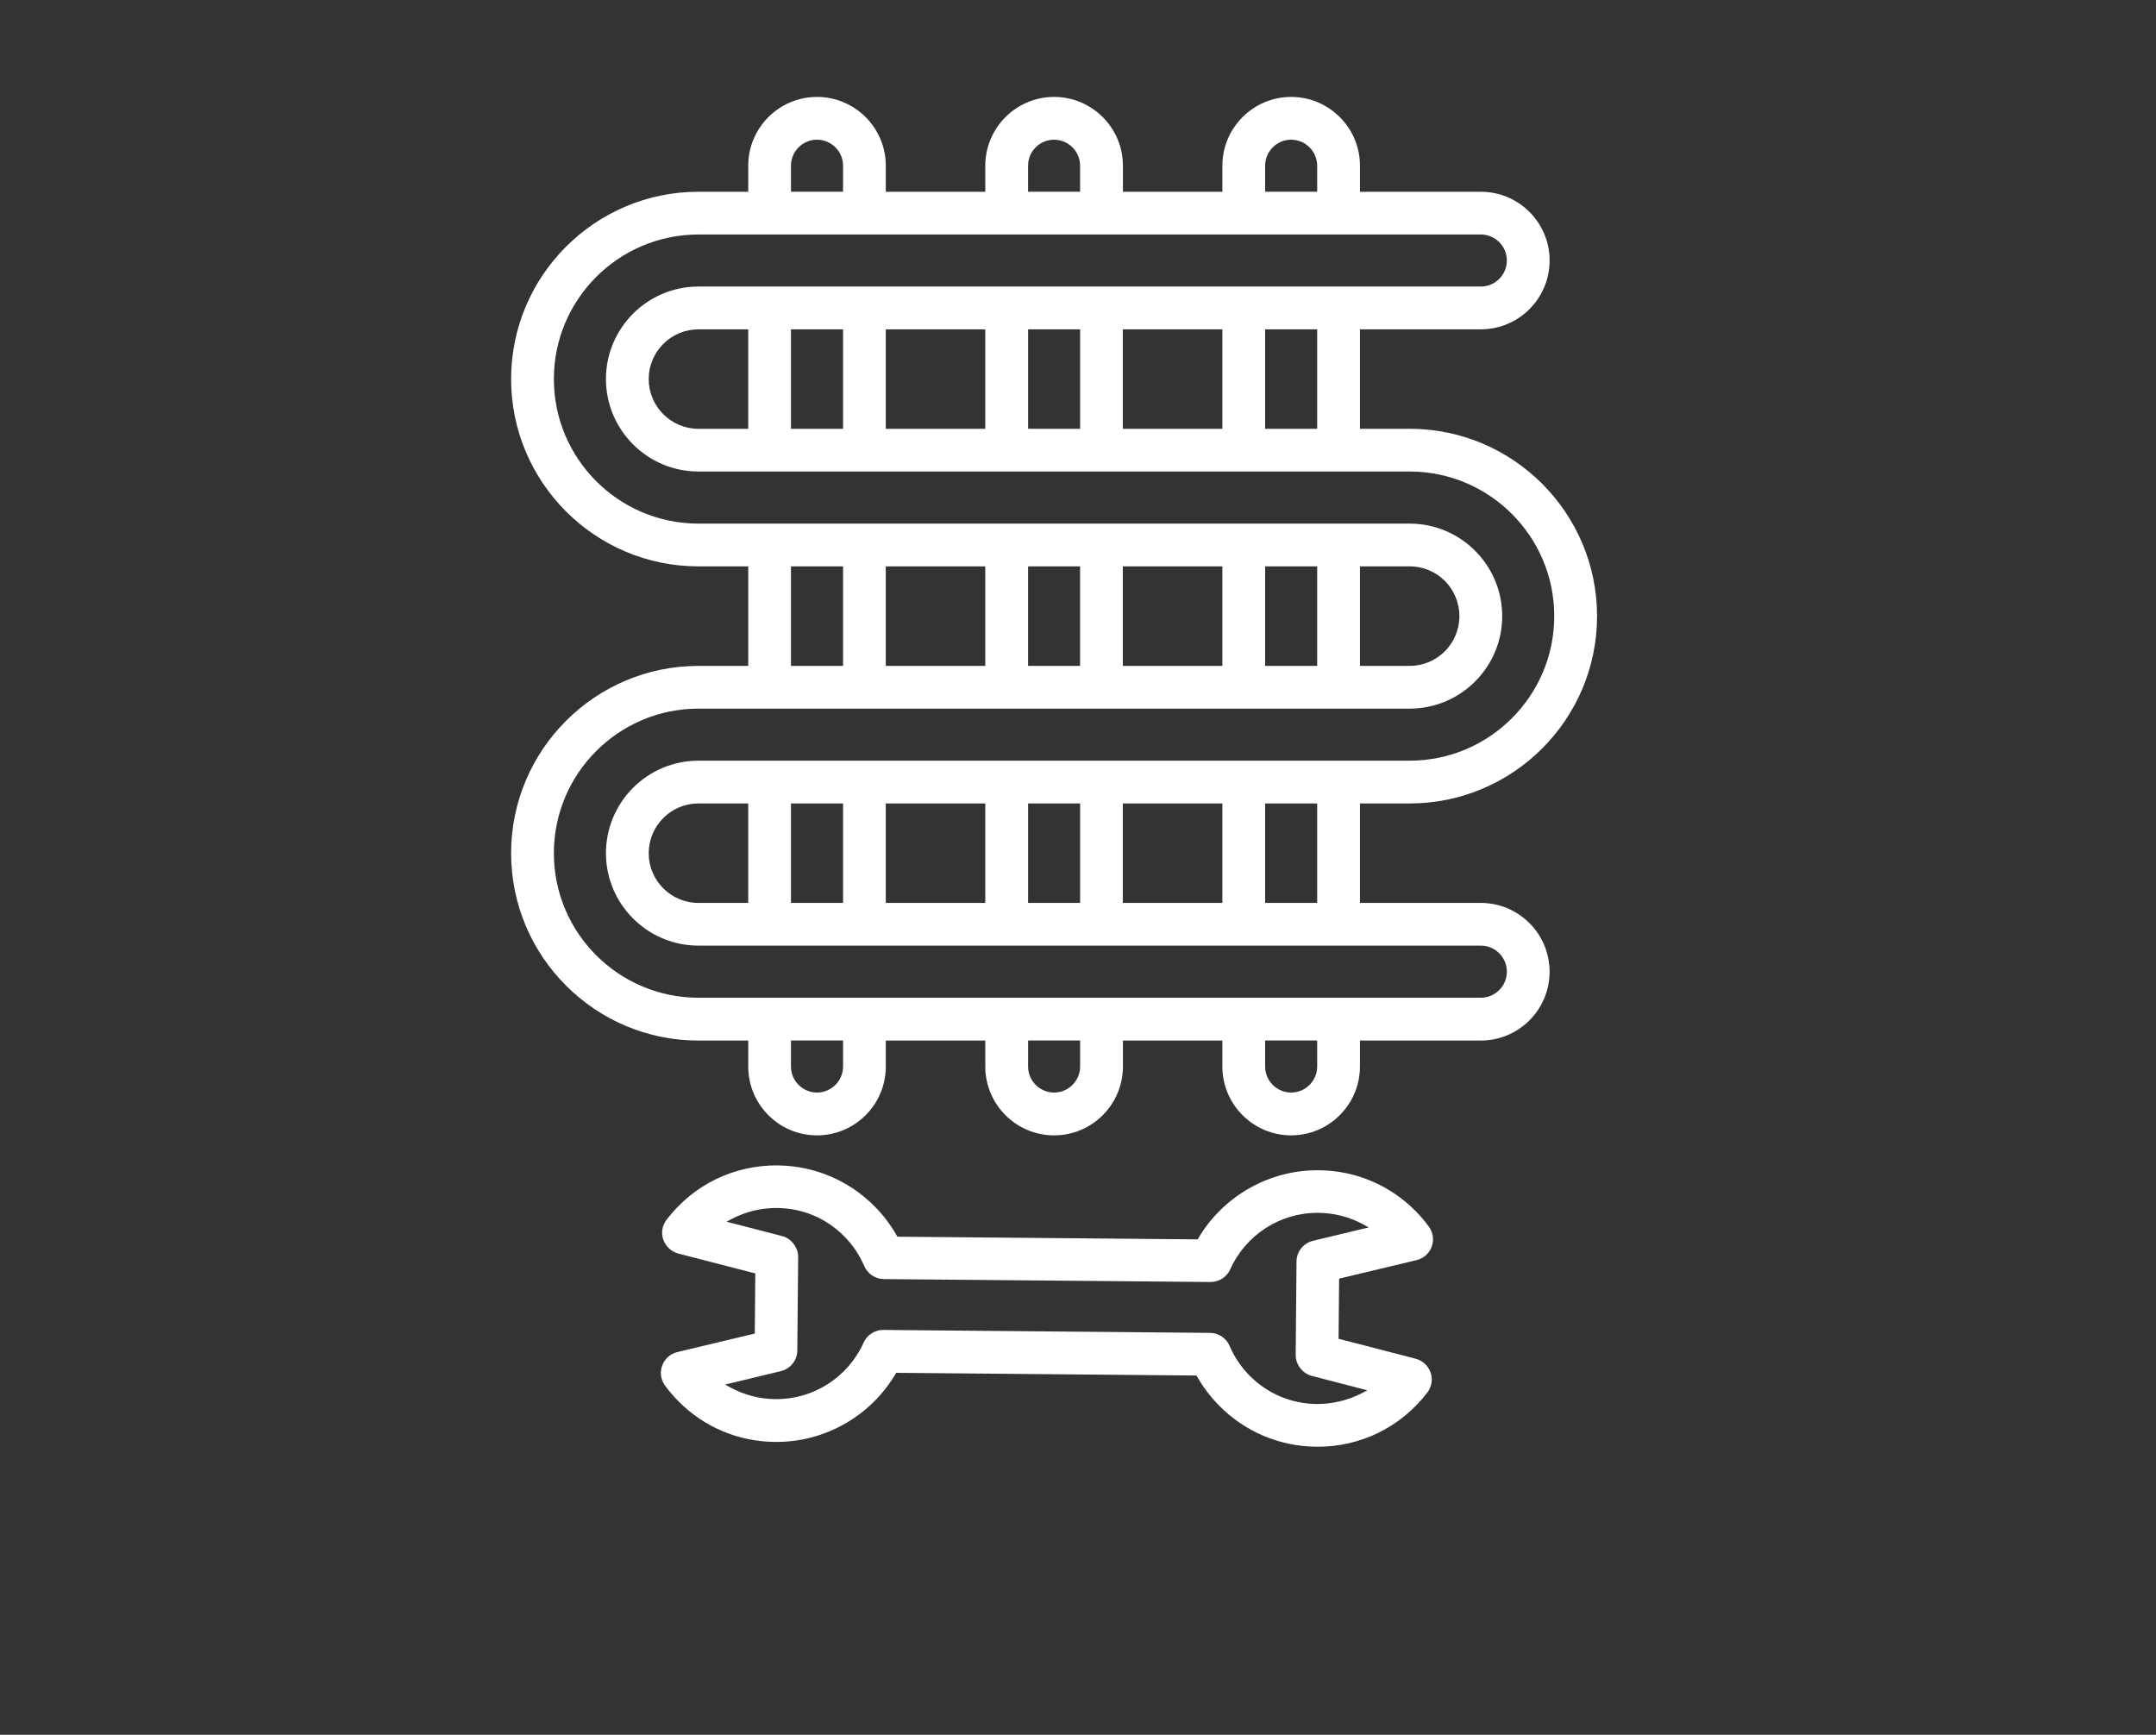
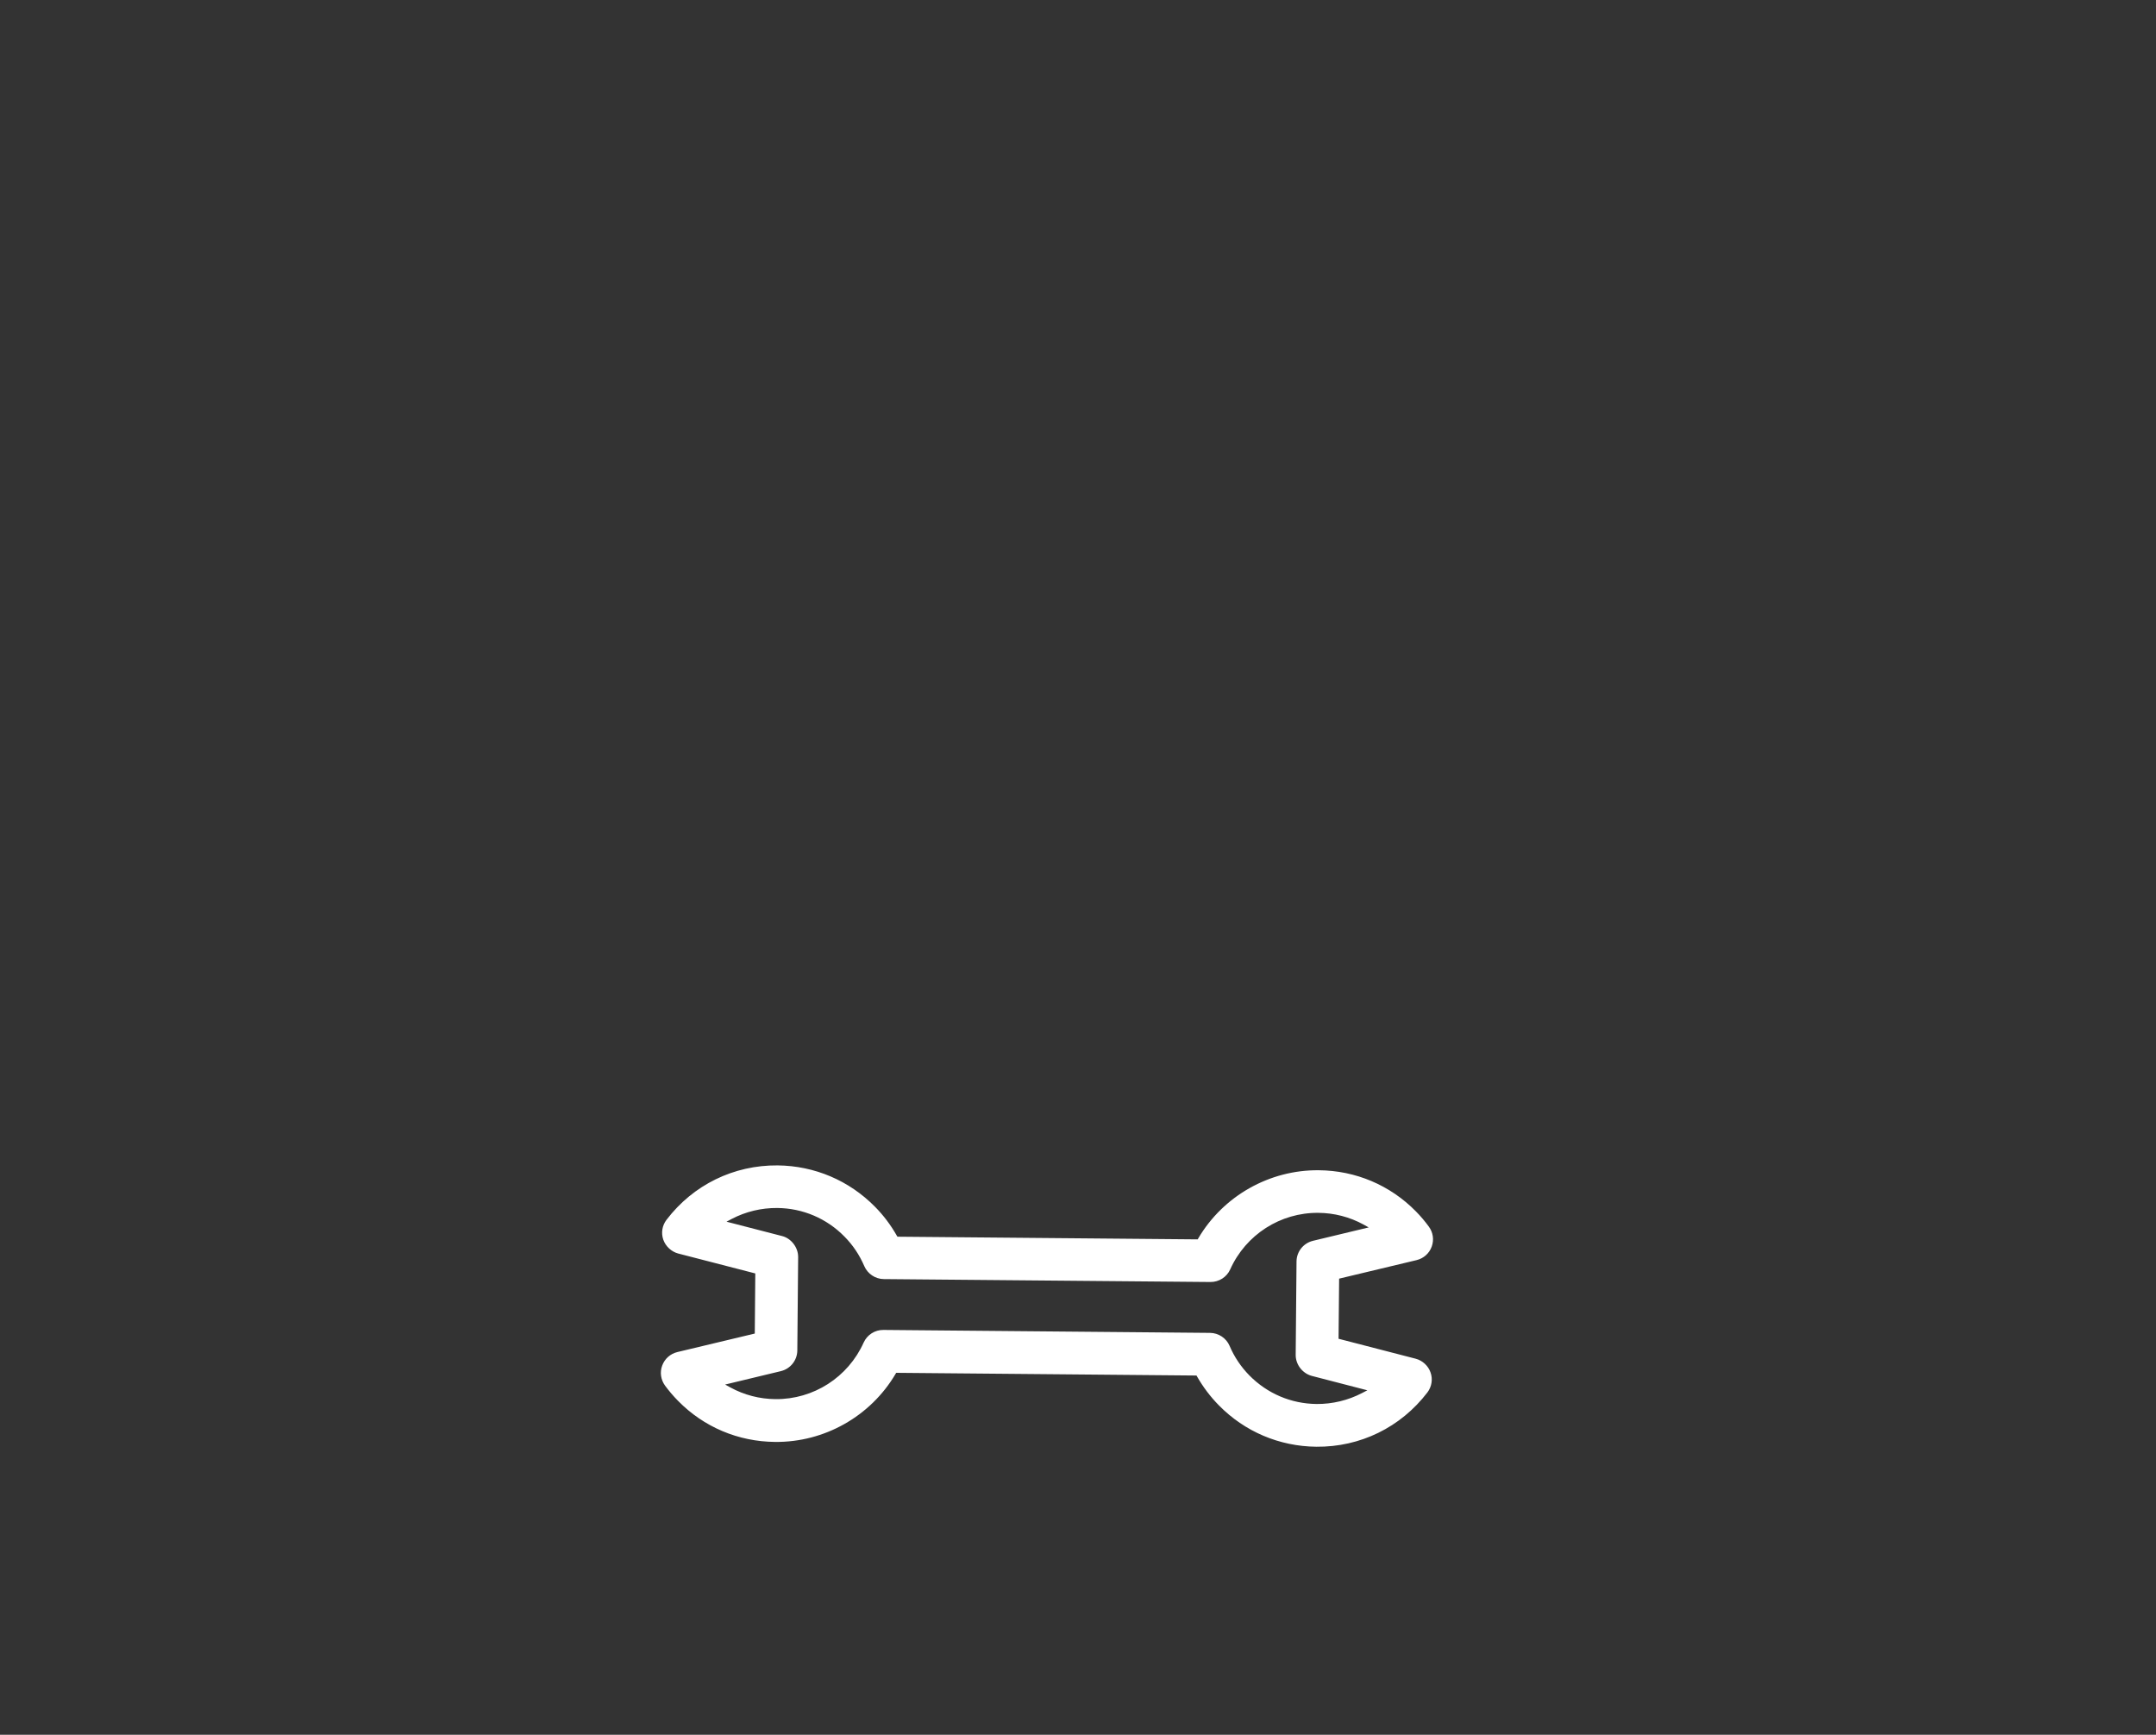
<svg xmlns="http://www.w3.org/2000/svg" version="1.1" id="Layer_1" x="0px" y="0px" width="96px" height="77.25px" viewBox="0 0 96 77.25" enable-background="new 0 0 96 77.25" xml:space="preserve">
  <rect x="0" y="0" width="96" height="77.25" fill="#333333" stroke="none" />
  <g>
    <path fill="#FFFFFF" d="M54.27,62.578c1.152,1.175,2.693,1.829,4.342,1.846c1.953,0.019,3.756-0.862,4.947-2.42   c0.191-0.254,0.246-0.587,0.139-0.886c-0.1-0.296-0.359-0.534-0.66-0.613l-3.436-0.889l0.025-2.677l3.453-0.826   c0.309-0.075,0.562-0.3,0.67-0.601c0.109-0.299,0.062-0.632-0.129-0.89c-0.174-0.24-0.369-0.469-0.576-0.679   c-1.146-1.166-2.682-1.818-4.326-1.831c-2.191-0.021-4.246,1.14-5.359,3.025L53.33,55.19l-13.369-0.119l-0.033-0.053   c-0.264-0.465-0.586-0.894-0.961-1.274c-1.154-1.175-2.695-1.831-4.342-1.848c-1.957-0.017-3.76,0.867-4.947,2.423   c-0.195,0.255-0.248,0.587-0.143,0.887c0.104,0.294,0.359,0.532,0.66,0.613l3.436,0.888l-0.023,2.677l-3.451,0.825   c-0.311,0.076-0.562,0.3-0.672,0.602c-0.111,0.297-0.062,0.631,0.127,0.891c0.178,0.241,0.373,0.47,0.582,0.681   c1.143,1.165,2.678,1.814,4.322,1.827c2.191,0.021,4.246-1.14,5.359-3.027l0.029-0.05h0.061l13.312,0.12l0.029,0.052   C53.572,61.768,53.895,62.197,54.27,62.578z M53.881,59.354l-14.547-0.131c-0.379-0.004-0.725,0.219-0.879,0.564   c-0.695,1.545-2.234,2.533-3.924,2.517c-0.705-0.004-1.4-0.186-2.01-0.52l-0.234-0.129l2.486-0.598   c0.422-0.104,0.723-0.479,0.729-0.916l0.037-4.167c0.002-0.426-0.312-0.83-0.713-0.931l-2.477-0.64l0.238-0.126   c0.619-0.323,1.316-0.49,2.021-0.484c1.133,0.01,2.199,0.462,2.994,1.274c0.377,0.38,0.67,0.822,0.881,1.313   c0.148,0.343,0.492,0.576,0.867,0.579l14.547,0.13c0.381,0.002,0.725-0.217,0.881-0.563c0.693-1.544,2.232-2.533,3.924-2.517   c0.703,0.005,1.398,0.185,2.01,0.52l0.232,0.129l-2.484,0.597c-0.426,0.105-0.725,0.481-0.73,0.917l-0.037,4.165   c-0.002,0.427,0.301,0.822,0.717,0.933l2.473,0.641l-0.238,0.124c-0.619,0.323-1.316,0.491-2.02,0.486   c-1.135-0.011-2.197-0.464-2.996-1.274c-0.373-0.381-0.67-0.822-0.879-1.314C54.604,59.588,54.256,59.357,53.881,59.354z" />
-     <path fill="#FFFFFF" d="M65.938,40.208h-5.383v-4.43h2.215c4.598,0,8.342-3.741,8.342-8.342c0-4.599-3.744-8.342-8.342-8.342   h-2.215v-4.429h5.383c1.689,0,3.062-1.375,3.062-3.064c0-1.688-1.373-3.062-3.062-3.062h-5.383v-1.16   c0-1.688-1.375-3.063-3.064-3.063c-1.688,0-3.062,1.375-3.062,3.063v1.16H50v-1.16c0-1.688-1.375-3.063-3.064-3.063   s-3.064,1.375-3.064,3.063v1.16h-4.43v-1.16c0-1.688-1.375-3.063-3.064-3.063s-3.061,1.375-3.061,3.063v1.16H31.1   c-4.6,0-8.342,3.741-8.342,8.34c0,4.601,3.742,8.342,8.342,8.342h2.217v4.432H31.1c-4.6,0-8.342,3.741-8.342,8.342   c0,4.598,3.742,8.342,8.342,8.342h2.217v1.158c0,1.689,1.371,3.064,3.061,3.064s3.064-1.375,3.064-3.064v-1.158h4.43v1.158   c0,1.689,1.375,3.064,3.064,3.064S50,49.184,50,47.494v-1.158h4.428v1.158c0,1.689,1.375,3.064,3.062,3.064   c1.689,0,3.064-1.375,3.064-3.064v-1.158h5.383c1.689,0,3.062-1.375,3.062-3.064S67.627,40.208,65.938,40.208z M56.332,7.379   c0-0.638,0.521-1.158,1.158-1.158c0.639,0,1.16,0.521,1.16,1.158v1.158h-2.318V7.379z M45.777,7.379   c0-0.638,0.518-1.158,1.158-1.158c0.637,0,1.158,0.521,1.158,1.158v1.158h-2.316V7.379z M35.219,7.379   c0-0.638,0.521-1.158,1.158-1.158c0.641,0,1.162,0.521,1.162,1.158v1.158h-2.32V7.379z M37.539,47.494   c0,0.637-0.521,1.158-1.162,1.158c-0.637,0-1.158-0.521-1.158-1.158v-1.161h2.32V47.494z M48.094,47.494   c0,0.637-0.521,1.158-1.158,1.158c-0.641,0-1.158-0.521-1.158-1.158v-1.161h2.316V47.494z M58.65,47.494   c0,0.637-0.521,1.158-1.16,1.158c-0.637,0-1.158-0.521-1.158-1.158v-1.161h2.318V47.494z M65.938,44.43H31.1   c-3.551,0-6.438-2.888-6.438-6.436c0-3.551,2.887-6.438,6.438-6.438h31.67c2.271,0,4.119-1.849,4.119-4.119   c0-2.271-1.848-4.12-4.119-4.12H31.1c-3.551,0-6.438-2.887-6.438-6.438c0-3.549,2.887-6.436,6.438-6.436h34.838   c0.637,0,1.158,0.518,1.158,1.158c0,0.638-0.521,1.159-1.158,1.159H31.1c-2.271,0-4.119,1.847-4.119,4.118   c0,2.272,1.848,4.119,4.119,4.119h31.67c3.549,0,6.436,2.889,6.436,6.438c0,3.549-2.887,6.438-6.436,6.438H31.1   c-2.271,0-4.119,1.848-4.119,4.12c0,2.269,1.848,4.116,4.119,4.116h34.838c0.637,0,1.158,0.521,1.158,1.161   C67.096,43.908,66.574,44.43,65.938,44.43z M35.219,29.652v-4.432h2.32v4.432H35.219z M39.441,29.652v-4.432h4.43v4.432H39.441z    M45.777,29.652v-4.432h2.316v4.432H45.777z M49.996,29.652v-4.432h4.432v4.432H49.996z M56.332,29.652v-4.432h2.318v4.432H56.332z    M60.555,29.652v-4.432h2.215c1.223,0,2.213,0.994,2.213,2.216s-0.99,2.216-2.213,2.216H60.555z M58.65,14.666v4.429h-2.318v-4.429   H58.65z M54.428,14.666v4.429h-4.432v-4.429H54.428z M48.094,14.666v4.429h-2.316v-4.429H48.094z M43.871,14.666v4.429h-4.43   v-4.429H43.871z M37.539,14.666v4.429h-2.32v-4.429H37.539z M33.316,14.666v4.429H31.1c-1.221,0-2.215-0.993-2.215-2.216   c0-1.221,0.994-2.213,2.215-2.213H33.316z M58.65,35.778v4.43h-2.318v-4.43H58.65z M54.428,35.778v4.43h-4.432v-4.43H54.428z    M48.094,35.778v4.43h-2.316v-4.43H48.094z M43.871,35.778v4.43h-4.43v-4.43H43.871z M37.539,35.778v4.43h-2.32v-4.43H37.539z    M33.316,35.778v4.43H31.1c-1.221,0-2.215-0.992-2.215-2.214c0-1.224,0.994-2.216,2.215-2.216H33.316z" />
  </g>
</svg>